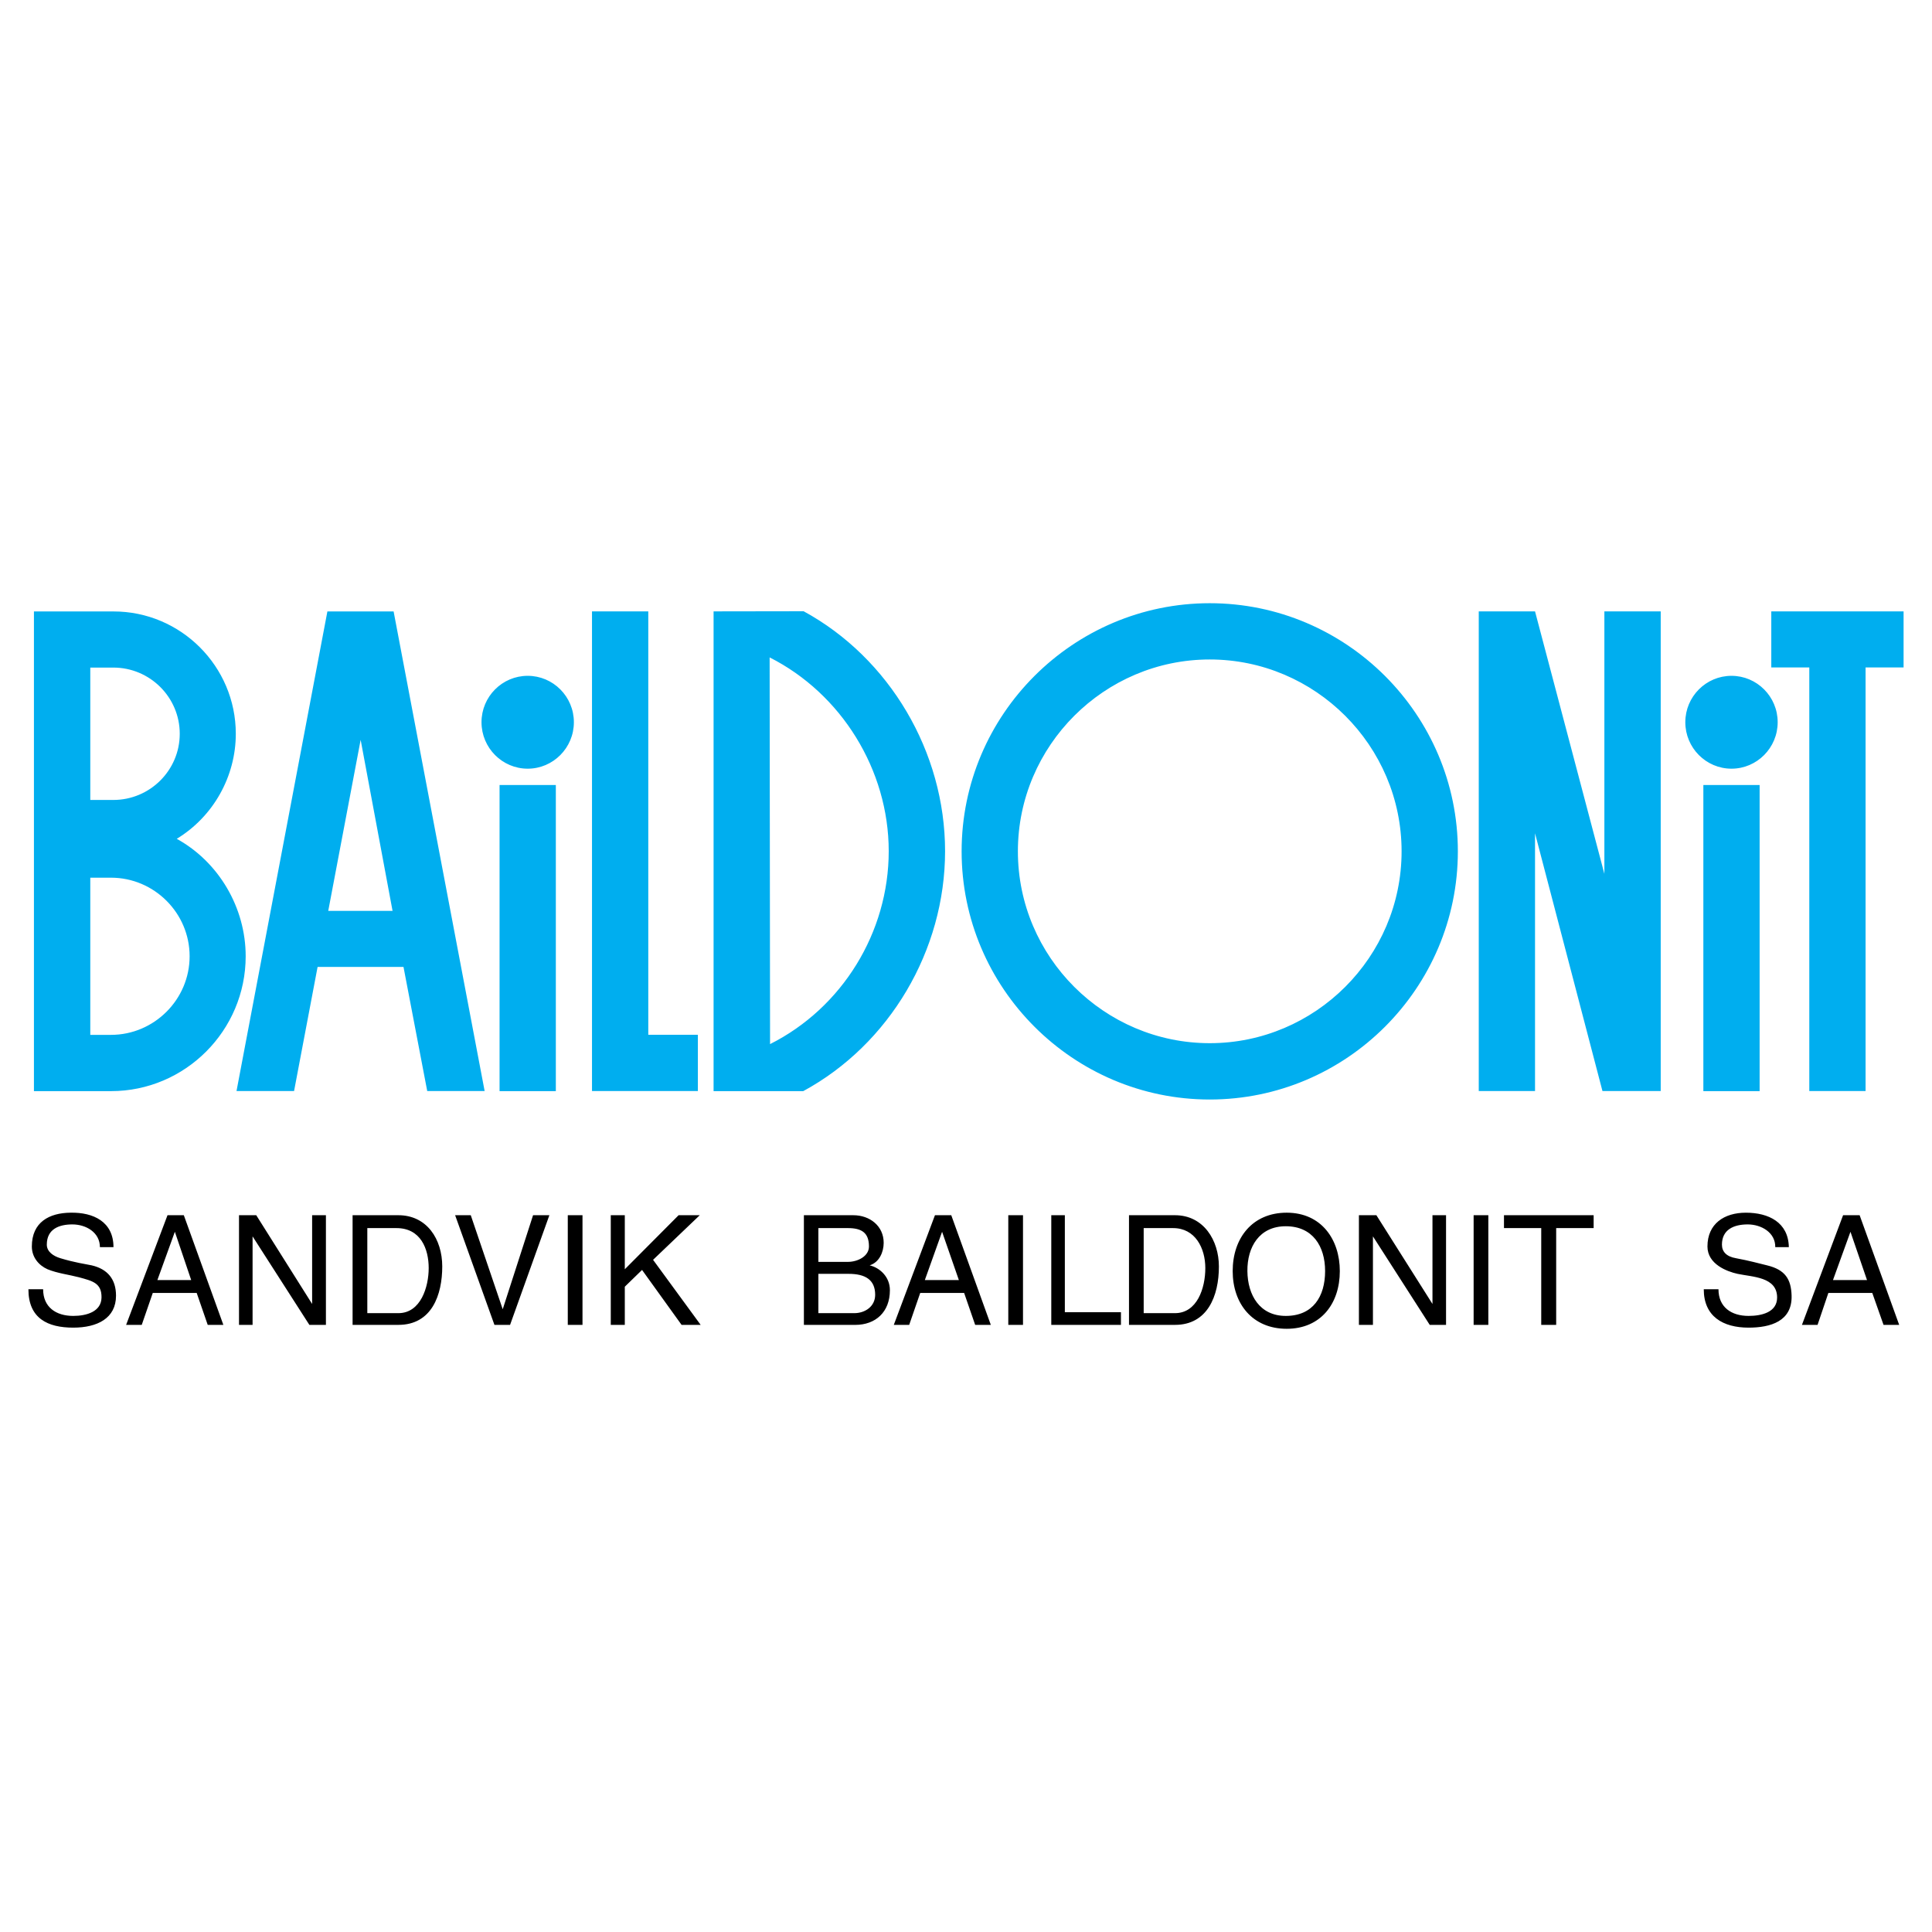
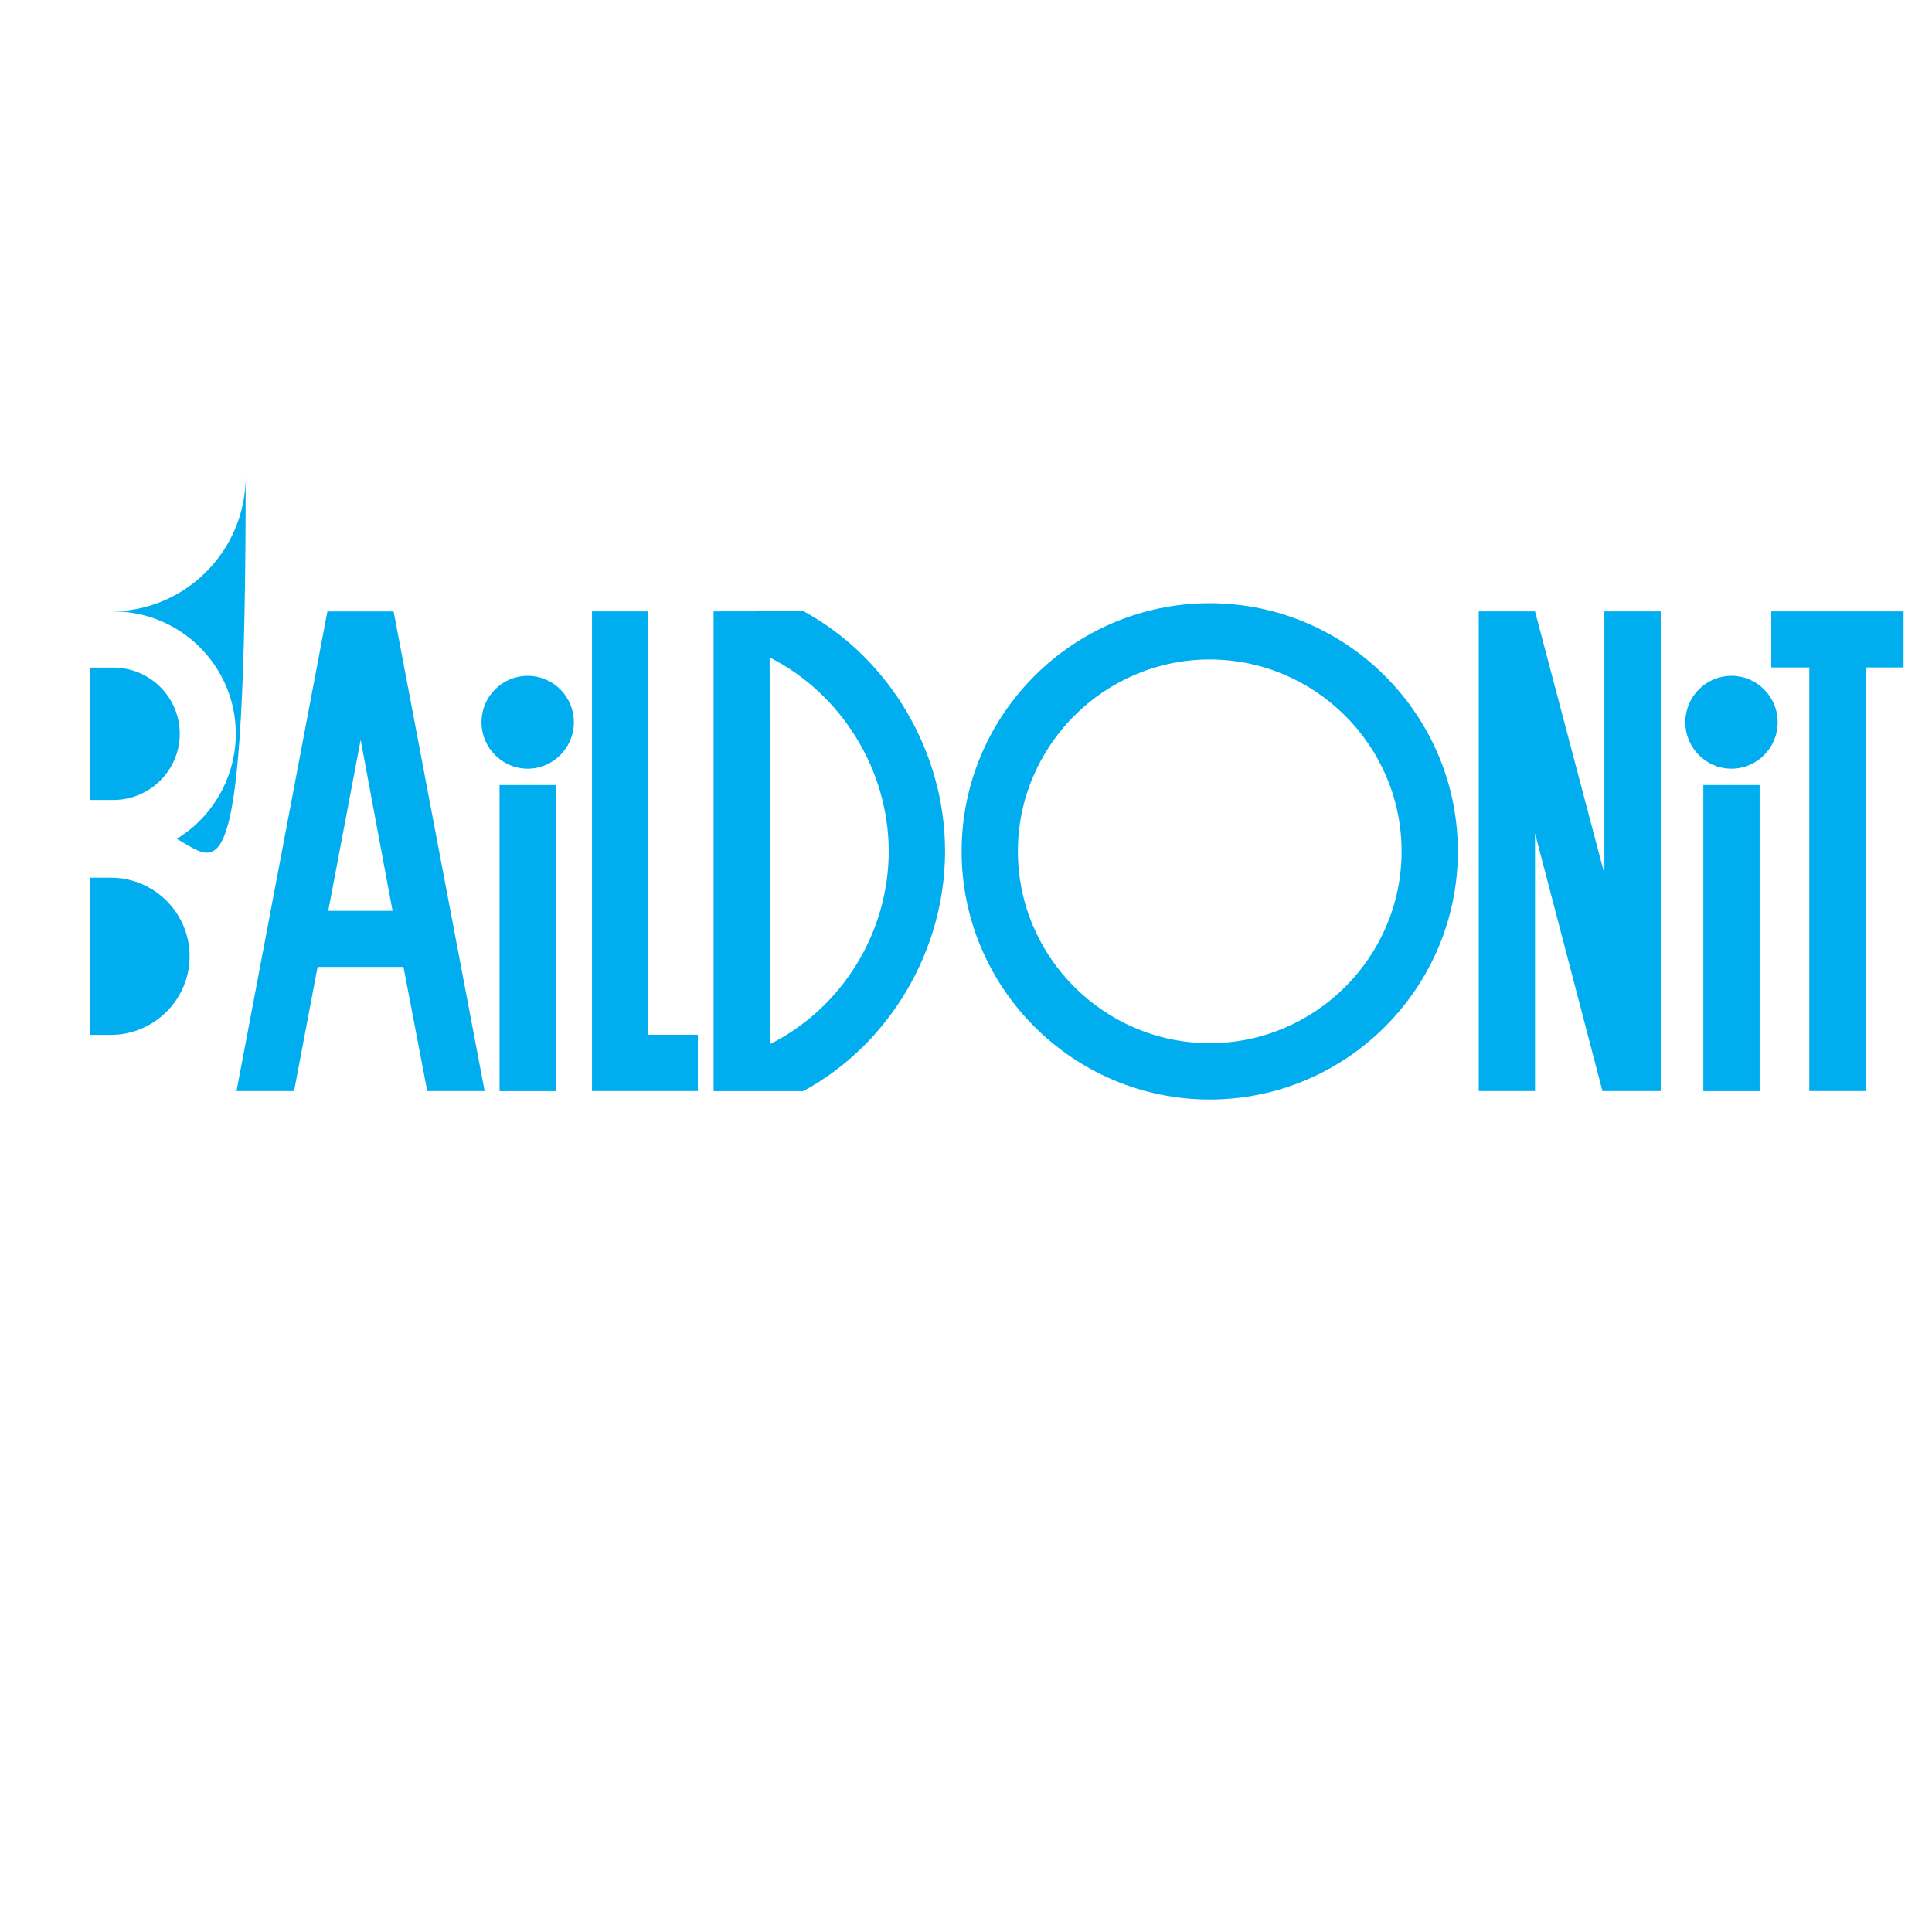
<svg xmlns="http://www.w3.org/2000/svg" version="1.0" id="Layer_1" x="0px" y="0px" width="192.756px" height="192.756px" viewBox="0 0 192.756 192.756" enable-background="new 0 0 192.756 192.756" xml:space="preserve">
  <g>
    <polygon fill-rule="evenodd" clip-rule="evenodd" fill="#FFFFFF" points="0,0 192.756,0 192.756,192.756 0,192.756 0,0  " />
-     <path fill-rule="evenodd" clip-rule="evenodd" fill="#00AEEF" d="M180.514,108.855V66.59h-3.792v-5.593h13.199v5.593h-3.792v42.265   H180.514L180.514,108.855z M169.944,78.323h5.614v30.541h-5.614V78.323L169.944,78.323z M172.752,67.427   c2.537,0,4.607,2.07,4.607,4.629s-2.07,4.636-4.607,4.636c-2.538,0-4.608-2.077-4.608-4.636S170.214,67.427,172.752,67.427   L172.752,67.427z M147.536,108.855V60.997h5.614l6.919,26.187V60.997h5.621v47.858h-5.812l-6.728-25.719v25.719H147.536   L147.536,108.855z M120.696,60.182c13.626,0,24.755,11.108,24.755,24.755c0,13.647-11.129,24.762-24.755,24.762   c-13.625,0-24.755-11.115-24.755-24.762C95.941,71.291,107.071,60.182,120.696,60.182L120.696,60.182z M120.696,65.796   c10.521,0,19.141,8.599,19.141,19.141c0,10.548-8.62,19.141-19.141,19.141s-19.141-8.593-19.141-19.141   C101.556,74.396,110.176,65.796,120.696,65.796L120.696,65.796z M80.14,108.863h-8.946V60.997l8.982-0.014   c8.578,4.672,14.114,14.043,14.114,23.94S88.753,104.191,80.14,108.863L80.14,108.863z M76.829,104.17l-0.042-38.579   c7.146,3.608,11.881,11.215,11.881,19.332C88.668,93.033,84.018,100.561,76.829,104.17L76.829,104.17z M59.064,108.855V60.997   h5.615v42.243h4.948v5.615H59.064L59.064,108.855z M49.841,78.323h5.615v30.541h-5.615V78.323L49.841,78.323z M52.648,67.427   c2.538,0,4.608,2.07,4.608,4.629s-2.07,4.636-4.608,4.636c-2.538,0-4.608-2.077-4.608-4.636S50.11,67.427,52.648,67.427   L52.648,67.427z M31.686,96.471h8.571l2.368,12.384h5.728l-9.082-47.851h-6.607l-9.067,47.851h5.742L31.686,96.471L31.686,96.471z    M32.749,90.878h6.416l-3.183-17.063L32.749,90.878L32.749,90.878z M17.635,83.689c3.651-2.219,5.891-6.225,5.891-10.478   c0-6.734-5.494-12.221-12.222-12.207H3.386v47.859h7.692c7.394,0,13.434-6.041,13.434-13.456   C24.512,90.559,21.832,86,17.635,83.689L17.635,83.689z M11.305,79.812H9.008V66.604h2.297c3.651,0,6.628,2.957,6.628,6.607   C17.933,76.855,14.956,79.812,11.305,79.812L11.305,79.812z M11.078,103.248h-2.07V87.567h2.07c4.296,0,7.84,3.516,7.84,7.84   C18.918,99.725,15.374,103.248,11.078,103.248L11.078,103.248z" />
-     <path fill-rule="evenodd" clip-rule="evenodd" d="M182.877,127.711h3.395l-1.651-4.816L182.877,127.711L182.877,127.711z    M179.78,132.184l4.105-10.941h1.651l3.946,10.941h-1.561l-1.124-3.188h-4.381l-1.078,3.188H179.78L179.78,132.184z    M178.473,124.43h-1.354c0.023-1.467-1.399-2.27-2.752-2.27c-1.399,0-2.569,0.527-2.569,2.018c0,0.711,0.459,1.193,1.399,1.354   c1.353,0.252,2.248,0.506,3.097,0.711c1.812,0.436,2.408,1.377,2.454,3.027c0.068,2.547-2.088,3.189-4.29,3.189   c-2.568,0-4.473-1.125-4.473-3.83h1.468c0,1.789,1.285,2.66,3.005,2.66c1.308,0,2.845-0.367,2.845-1.834   c0-2.064-2.432-2.043-3.945-2.363c-1.055-0.23-3.005-0.963-3.005-2.73c0-2.27,1.675-3.371,3.831-3.371   C176.454,120.99,178.427,121.953,178.473,124.43L178.473,124.43z M150.052,122.527v-1.285h8.946v1.285h-3.738v9.656h-1.491v-9.656   H150.052L150.052,122.527z M148.492,121.242v10.941h-1.468v-10.941H148.492L148.492,121.242z M142.918,130.096v-8.854h1.354v10.941   h-1.628l-5.666-8.83v8.83h-1.399v-10.941h1.743L142.918,130.096L142.918,130.096z M133.674,126.816   c0,3.279-1.926,5.758-5.299,5.758c-3.417,0-5.39-2.5-5.39-5.758c0-3.303,1.973-5.826,5.39-5.826   C131.839,120.99,133.674,123.674,133.674,126.816L133.674,126.816z M132.206,126.816c0-2.5-1.262-4.473-3.922-4.473   c-2.638,0-3.854,2.064-3.831,4.473c0.023,2.408,1.238,4.473,3.831,4.473C130.99,131.289,132.206,129.361,132.206,126.816   L132.206,126.816z M114.107,131.014h3.12c2.202,0,3.028-2.477,3.028-4.496c0-1.996-1.01-3.99-3.212-3.99h-2.937V131.014   L114.107,131.014z M112.64,121.242h4.588c2.867,0,4.382,2.523,4.382,5.115c0,2.959-1.147,5.826-4.382,5.826h-4.588V121.242   L112.64,121.242z M106.24,121.242v9.68h5.597v1.262h-6.95v-10.941H106.24L106.24,121.242z M102.065,121.242v10.941h-1.468v-10.941   H102.065L102.065,121.242z M92.271,127.711h3.395l-1.674-4.816L92.271,127.711L92.271,127.711z M89.174,132.184l4.106-10.941h1.628   l3.946,10.941h-1.561l-1.101-3.188h-4.381l-1.101,3.188H89.174L89.174,132.184z M81.65,125.898h2.936   c1.009,0,2.11-0.572,2.11-1.537c0-1.398-0.757-1.834-2.11-1.834H81.65V125.898L81.65,125.898z M81.65,131.014h3.579   c1.078,0,2.087-0.664,2.087-1.834c0-1.516-1.01-2.088-2.638-2.088H81.65V131.014L81.65,131.014z M80.205,132.184v-10.941h4.932   c1.652,0,3.028,1.078,3.028,2.752c0,0.918-0.436,1.951-1.399,2.248c0.986,0.23,2.019,1.125,2.019,2.479   c0,2.178-1.422,3.463-3.463,3.463H80.205L80.205,132.184z M62.336,128.375v3.809h-1.399v-10.941h1.399v5.391l5.368-5.391h2.11   l-4.657,4.449l4.749,6.492h-1.904l-3.945-5.482L62.336,128.375L62.336,128.375z M58.116,121.242v10.941h-1.468v-10.941H58.116   L58.116,121.242z M50.156,130.623l3.028-9.381h1.628l-3.922,10.941h-1.56l-3.922-10.941h1.56L50.156,130.623L50.156,130.623z    M36.646,131.014h3.097c2.248,0,3.028-2.639,3.028-4.496c0-1.926-0.803-3.99-3.211-3.99h-2.913V131.014L36.646,131.014z    M35.178,121.242h4.564c2.845,0,4.381,2.385,4.381,5.115c0,2.822-1.032,5.826-4.381,5.826h-4.564V121.242L35.178,121.242z    M31.141,130.096v-8.854h1.376v10.941h-1.651l-5.666-8.83v8.83h-1.354v-10.941h1.72L31.141,130.096L31.141,130.096z    M15.703,127.711h3.372l-1.629-4.816L15.703,127.711L15.703,127.711z M12.583,132.184l4.129-10.941h1.628l3.945,10.941h-1.56   l-1.101-3.188h-4.381l-1.101,3.188H12.583L12.583,132.184z M11.322,124.43H9.968c0-1.467-1.376-2.27-2.752-2.27   c-1.285,0-2.546,0.436-2.546,2.018c0,0.711,0.665,1.148,1.353,1.354c1.445,0.436,2.455,0.574,3.12,0.711   c1.583,0.367,2.432,1.377,2.432,3.027c0,2.25-1.858,3.189-4.267,3.189c-2.546,0-4.473-0.918-4.473-3.83h1.468   c0,1.789,1.285,2.66,3.005,2.66c1.354,0,2.799-0.436,2.821-1.834c0.023-1.445-0.895-1.652-2.248-2.02   c-1.055-0.275-2.133-0.391-3.143-0.803c-0.872-0.391-1.56-1.193-1.56-2.271c0-2.432,1.744-3.348,3.854-3.371   C9.303,120.943,11.322,121.885,11.322,124.43L11.322,124.43z" />
+     <path fill-rule="evenodd" clip-rule="evenodd" fill="#00AEEF" d="M180.514,108.855V66.59h-3.792v-5.593h13.199v5.593h-3.792v42.265   H180.514L180.514,108.855z M169.944,78.323h5.614v30.541h-5.614V78.323L169.944,78.323z M172.752,67.427   c2.537,0,4.607,2.07,4.607,4.629s-2.07,4.636-4.607,4.636c-2.538,0-4.608-2.077-4.608-4.636S170.214,67.427,172.752,67.427   L172.752,67.427z M147.536,108.855V60.997h5.614l6.919,26.187V60.997h5.621v47.858h-5.812l-6.728-25.719v25.719H147.536   L147.536,108.855z M120.696,60.182c13.626,0,24.755,11.108,24.755,24.755c0,13.647-11.129,24.762-24.755,24.762   c-13.625,0-24.755-11.115-24.755-24.762C95.941,71.291,107.071,60.182,120.696,60.182L120.696,60.182z M120.696,65.796   c10.521,0,19.141,8.599,19.141,19.141c0,10.548-8.62,19.141-19.141,19.141s-19.141-8.593-19.141-19.141   C101.556,74.396,110.176,65.796,120.696,65.796L120.696,65.796z M80.14,108.863h-8.946V60.997l8.982-0.014   c8.578,4.672,14.114,14.043,14.114,23.94S88.753,104.191,80.14,108.863L80.14,108.863z M76.829,104.17l-0.042-38.579   c7.146,3.608,11.881,11.215,11.881,19.332C88.668,93.033,84.018,100.561,76.829,104.17L76.829,104.17z M59.064,108.855V60.997   h5.615v42.243h4.948v5.615H59.064L59.064,108.855z M49.841,78.323h5.615v30.541h-5.615V78.323L49.841,78.323z M52.648,67.427   c2.538,0,4.608,2.07,4.608,4.629s-2.07,4.636-4.608,4.636c-2.538,0-4.608-2.077-4.608-4.636S50.11,67.427,52.648,67.427   L52.648,67.427z M31.686,96.471h8.571l2.368,12.384h5.728l-9.082-47.851h-6.607l-9.067,47.851h5.742L31.686,96.471L31.686,96.471z    M32.749,90.878h6.416l-3.183-17.063L32.749,90.878L32.749,90.878z M17.635,83.689c3.651-2.219,5.891-6.225,5.891-10.478   c0-6.734-5.494-12.221-12.222-12.207H3.386h7.692c7.394,0,13.434-6.041,13.434-13.456   C24.512,90.559,21.832,86,17.635,83.689L17.635,83.689z M11.305,79.812H9.008V66.604h2.297c3.651,0,6.628,2.957,6.628,6.607   C17.933,76.855,14.956,79.812,11.305,79.812L11.305,79.812z M11.078,103.248h-2.07V87.567h2.07c4.296,0,7.84,3.516,7.84,7.84   C18.918,99.725,15.374,103.248,11.078,103.248L11.078,103.248z" />
  </g>
</svg>